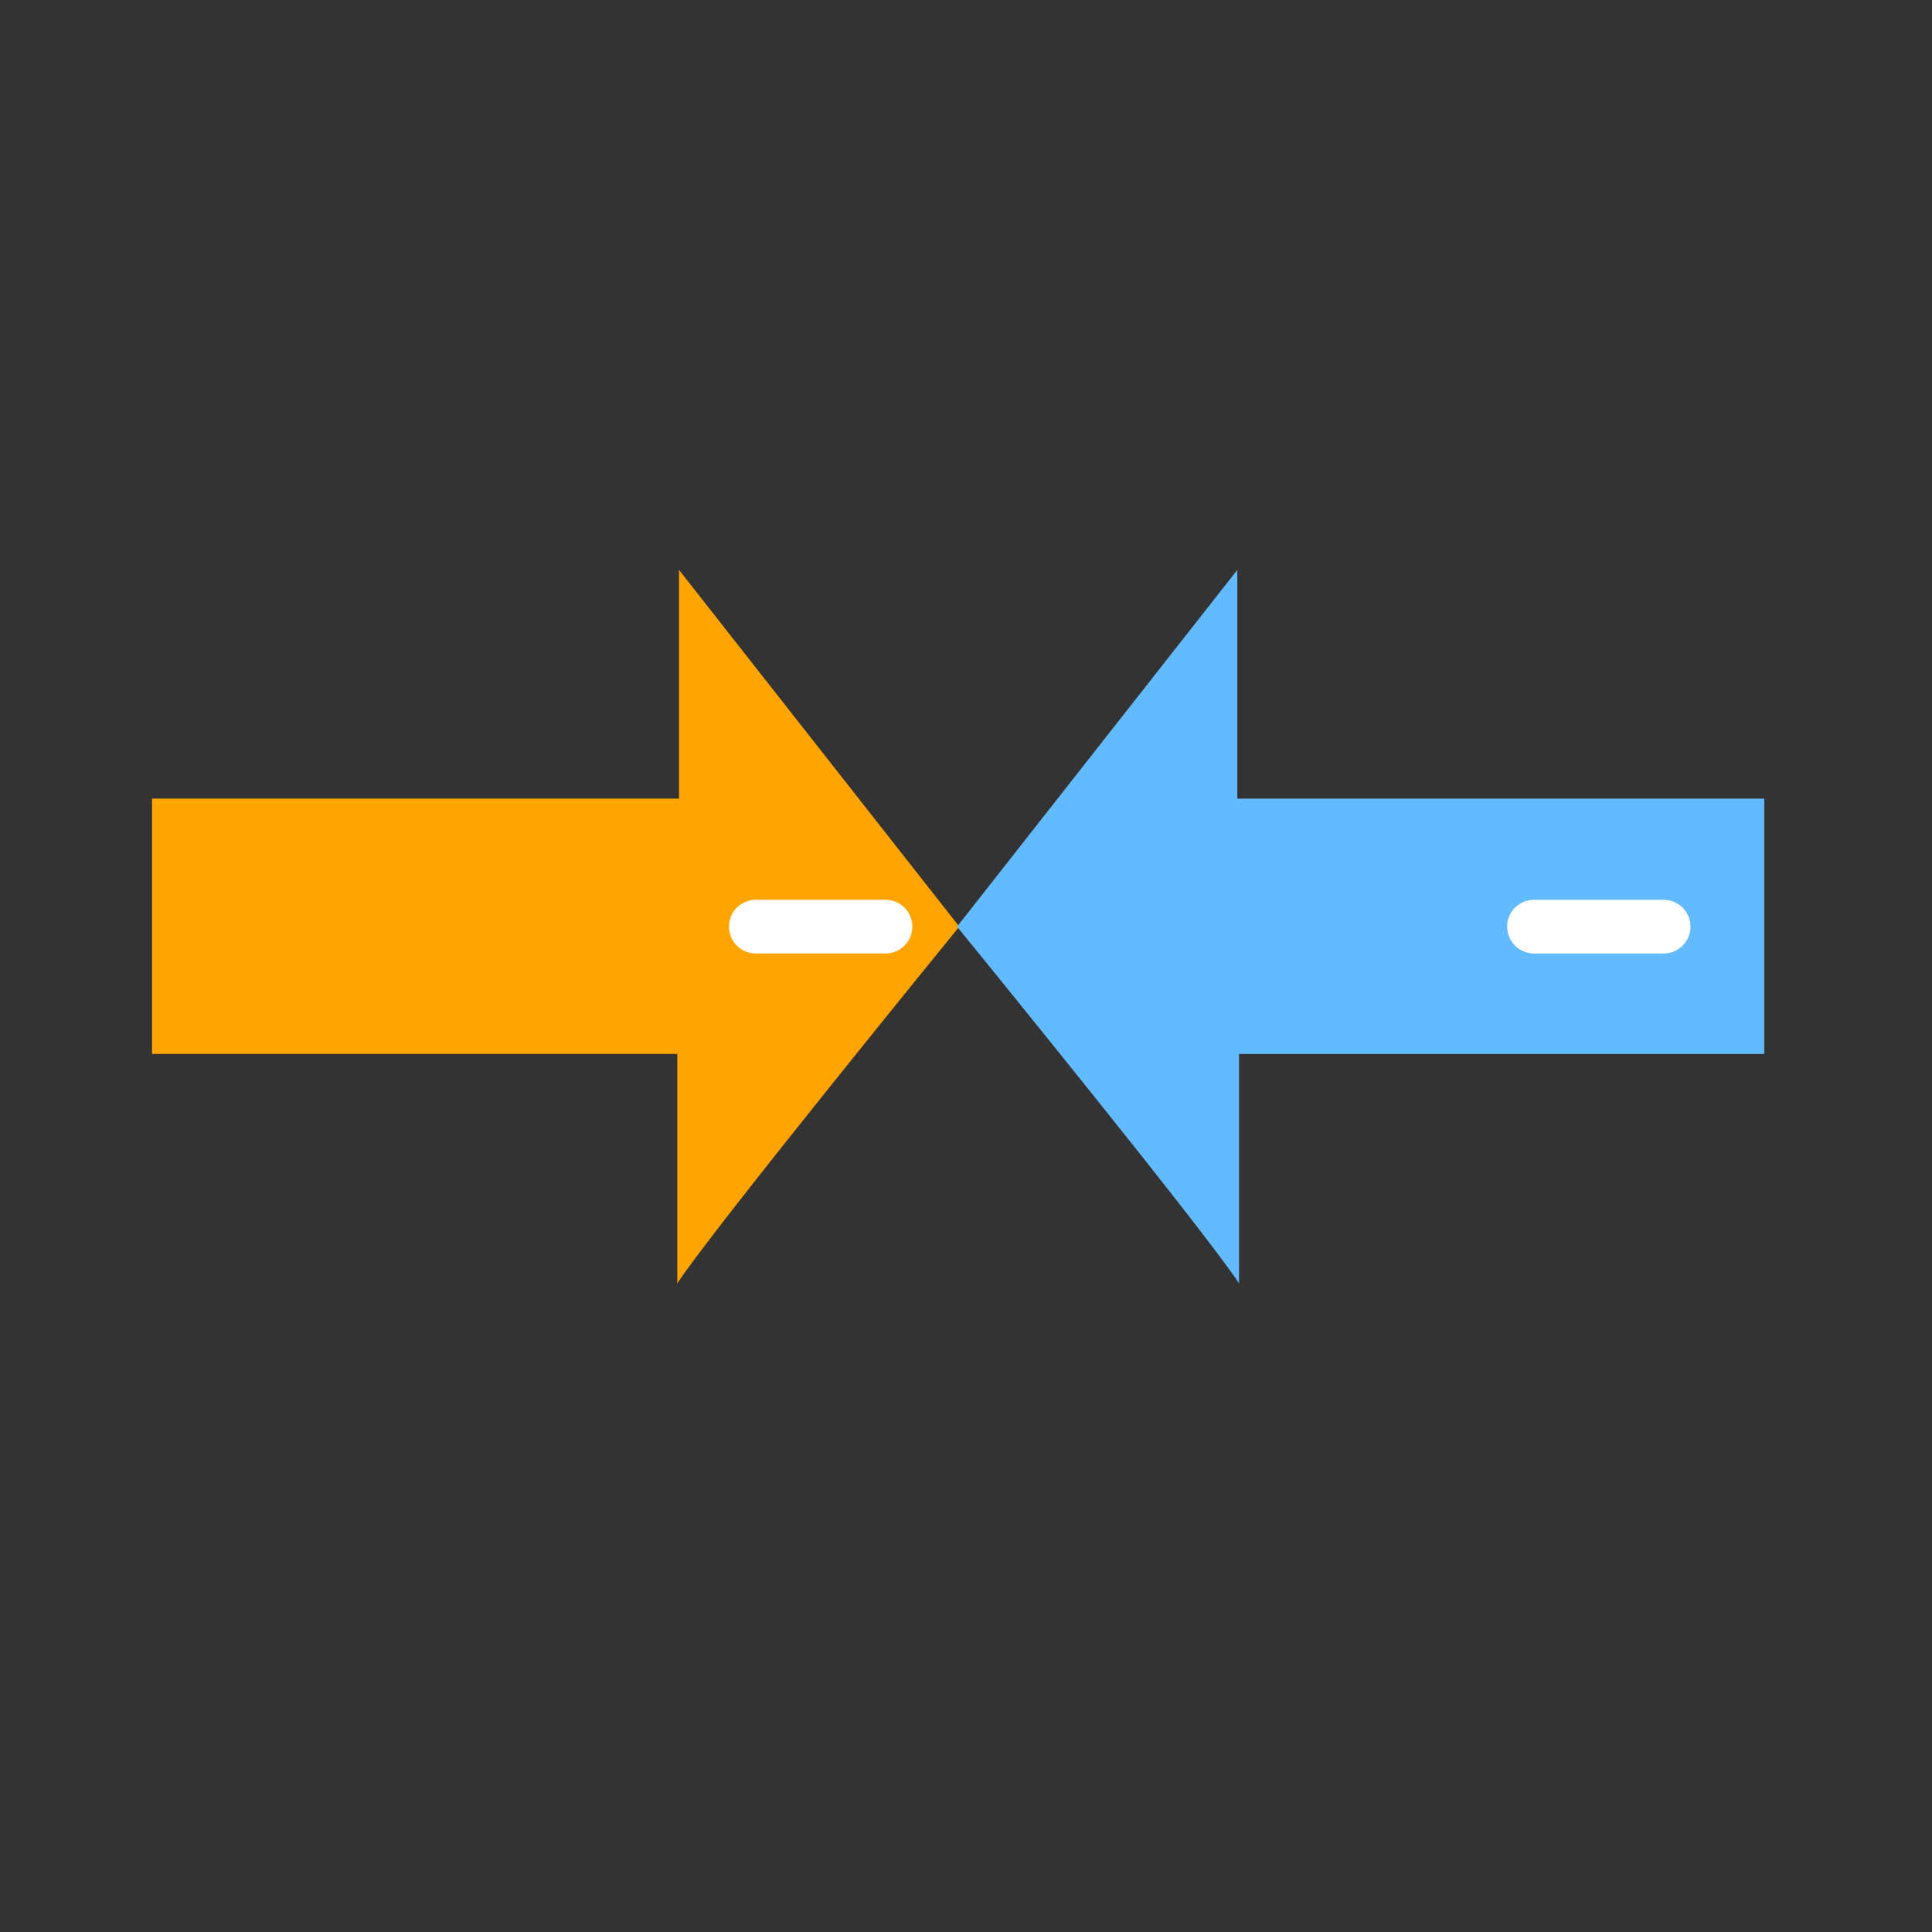
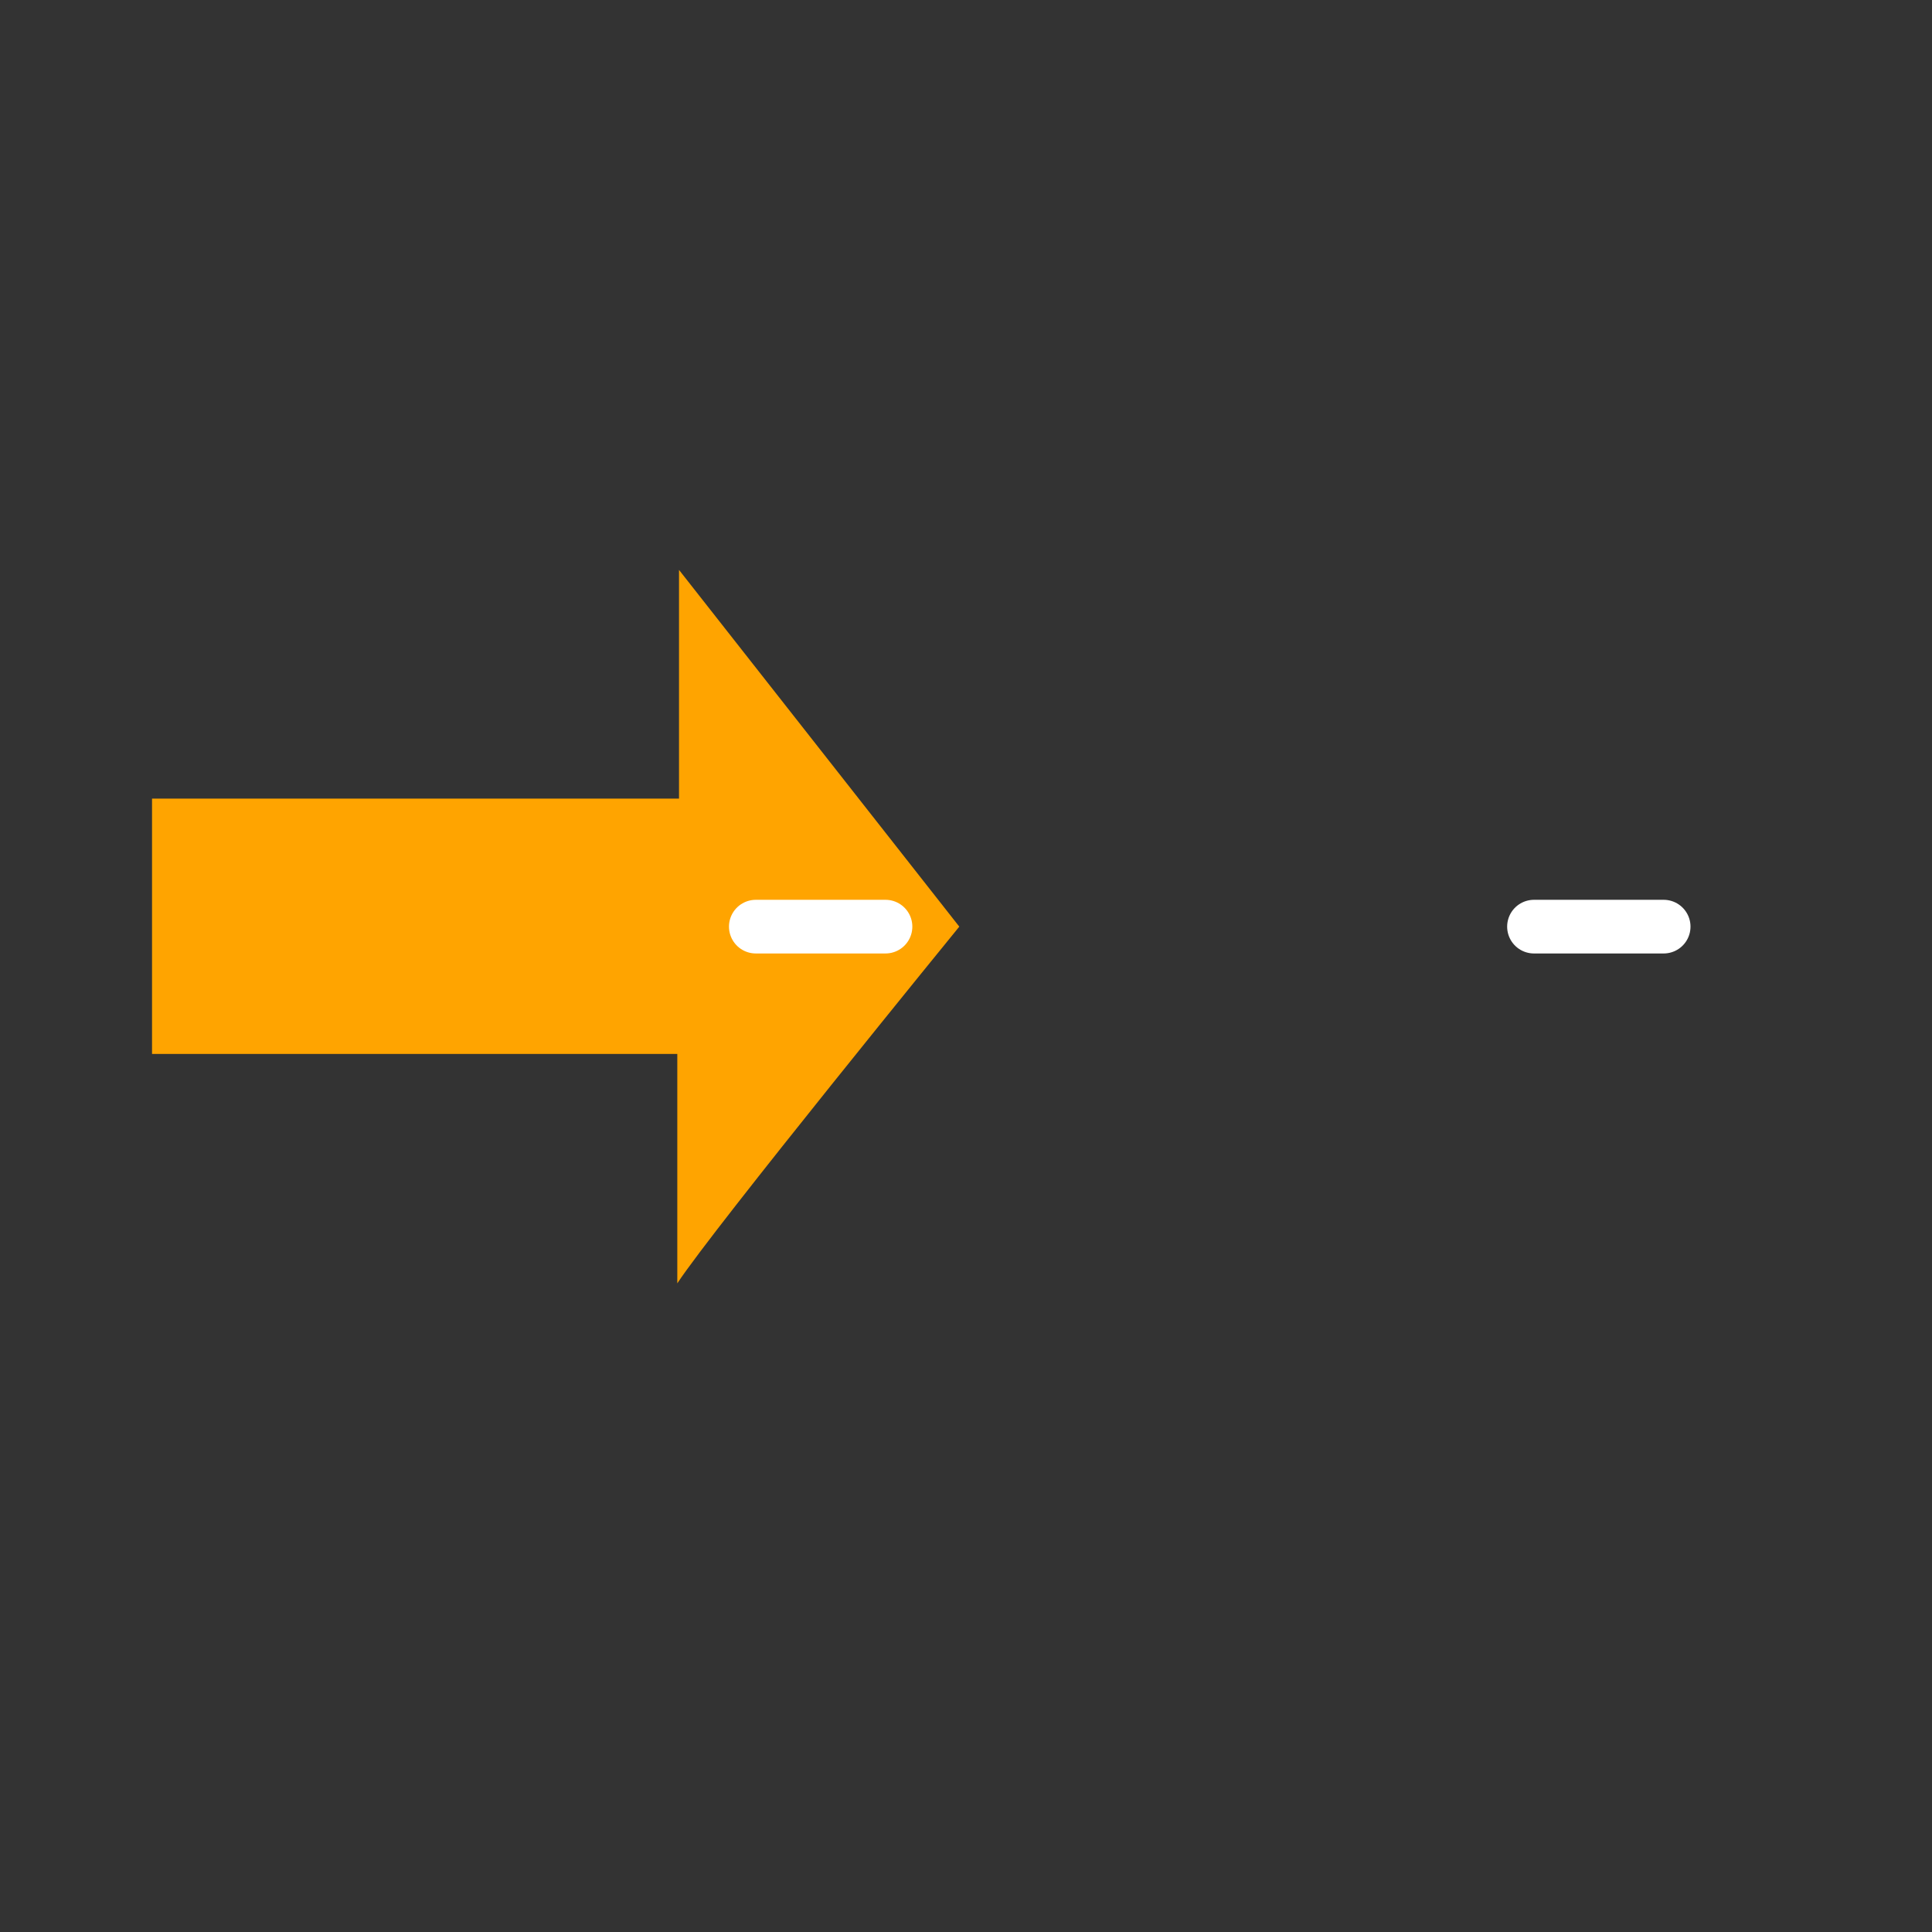
<svg xmlns="http://www.w3.org/2000/svg" version="1.1" id="Layer_1" x="0px" y="0px" width="72px" height="72px" viewBox="0 0 72 72" enable-background="new 0 0 72 72" xml:space="preserve">
  <rect x="0" y="0" width="72" height="72" fill="#333333" stroke="none" />
  <path fill="#FFA400" d="M5.666,29.762c6.092,0,19.639,0,19.639,0v-8.523L35.75,34.533c0,0-9.167,11.245-10.509,13.294v-8.549  c0,0-13.496,0-19.575,0L5.666,29.762z" />
-   <path fill="#62BAFF" d="M65.75,39.278c-6.079,0-19.575,0-19.575,0v8.549c-1.342-2.049-10.509-13.294-10.509-13.294l10.445-13.294  v8.523c0,0,13.547,0,19.639,0V39.278z" />
  <line fill="none" stroke="#FFFFFF" stroke-width="2" stroke-linecap="round" stroke-miterlimit="10" x1="28.167" y1="34.533" x2="33" y2="34.533" />
  <line fill="none" stroke="#FFFFFF" stroke-width="2" stroke-linecap="round" stroke-miterlimit="10" x1="57.167" y1="34.533" x2="62" y2="34.533" />
</svg>